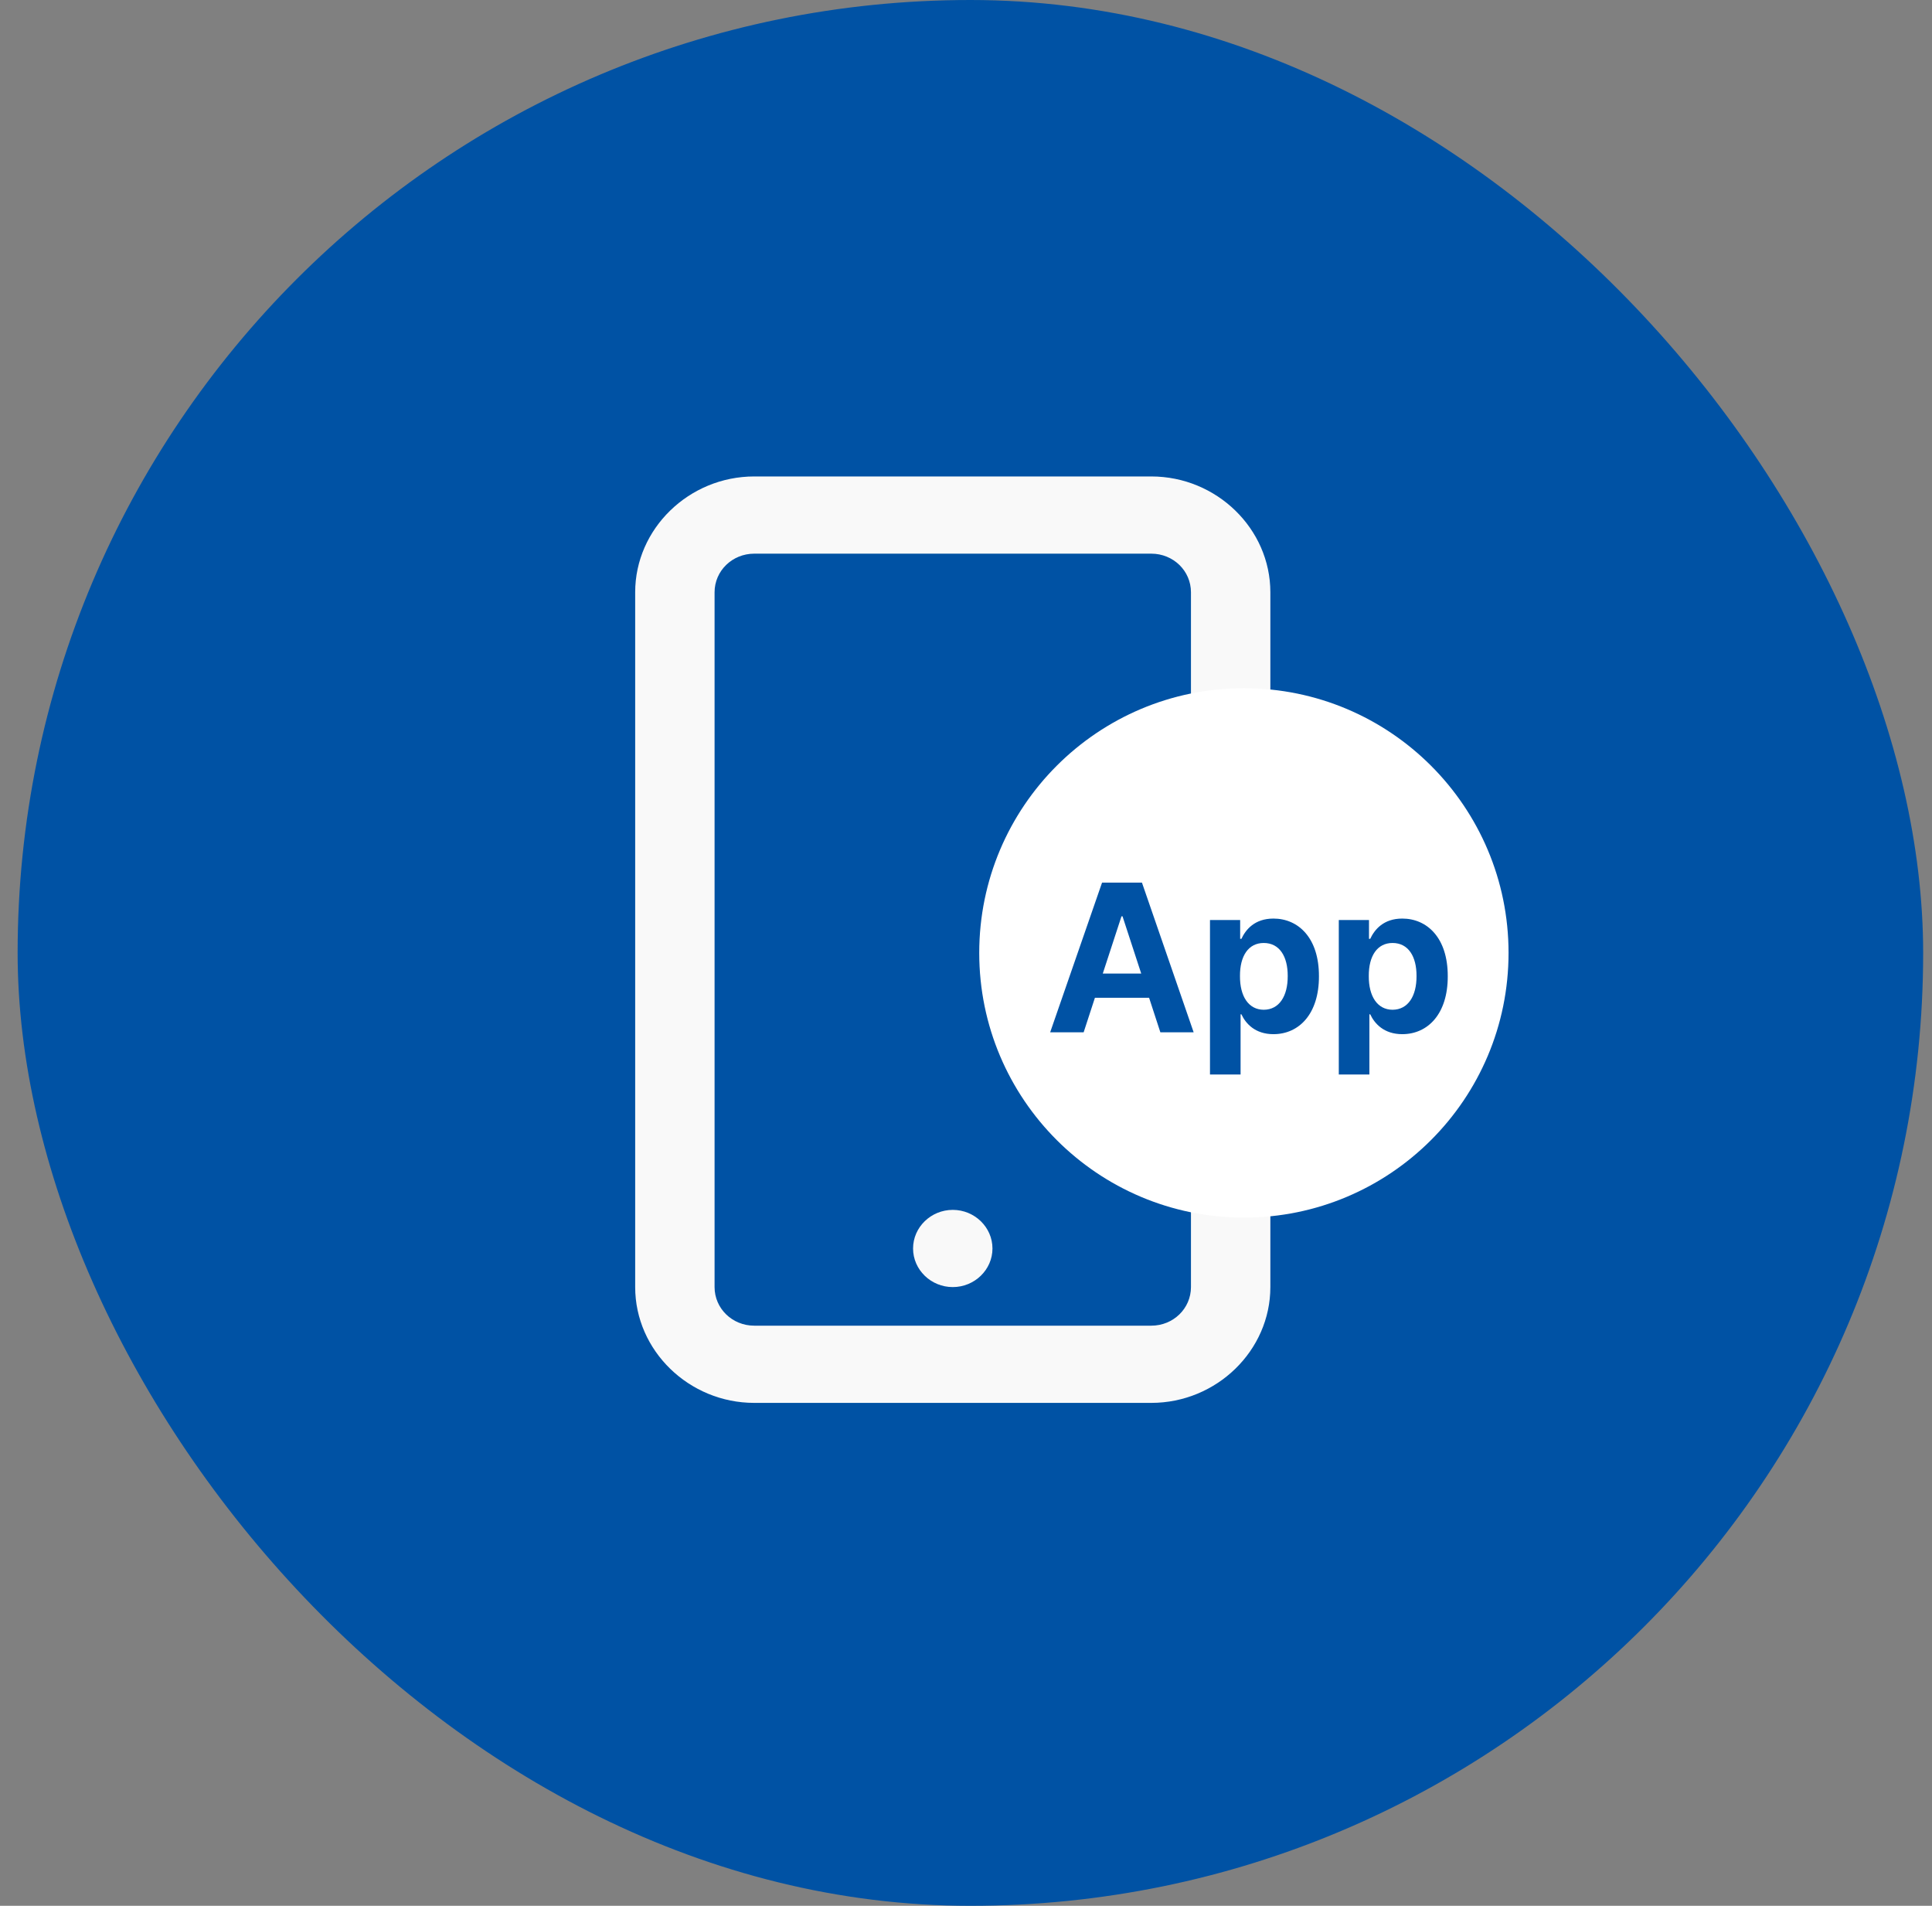
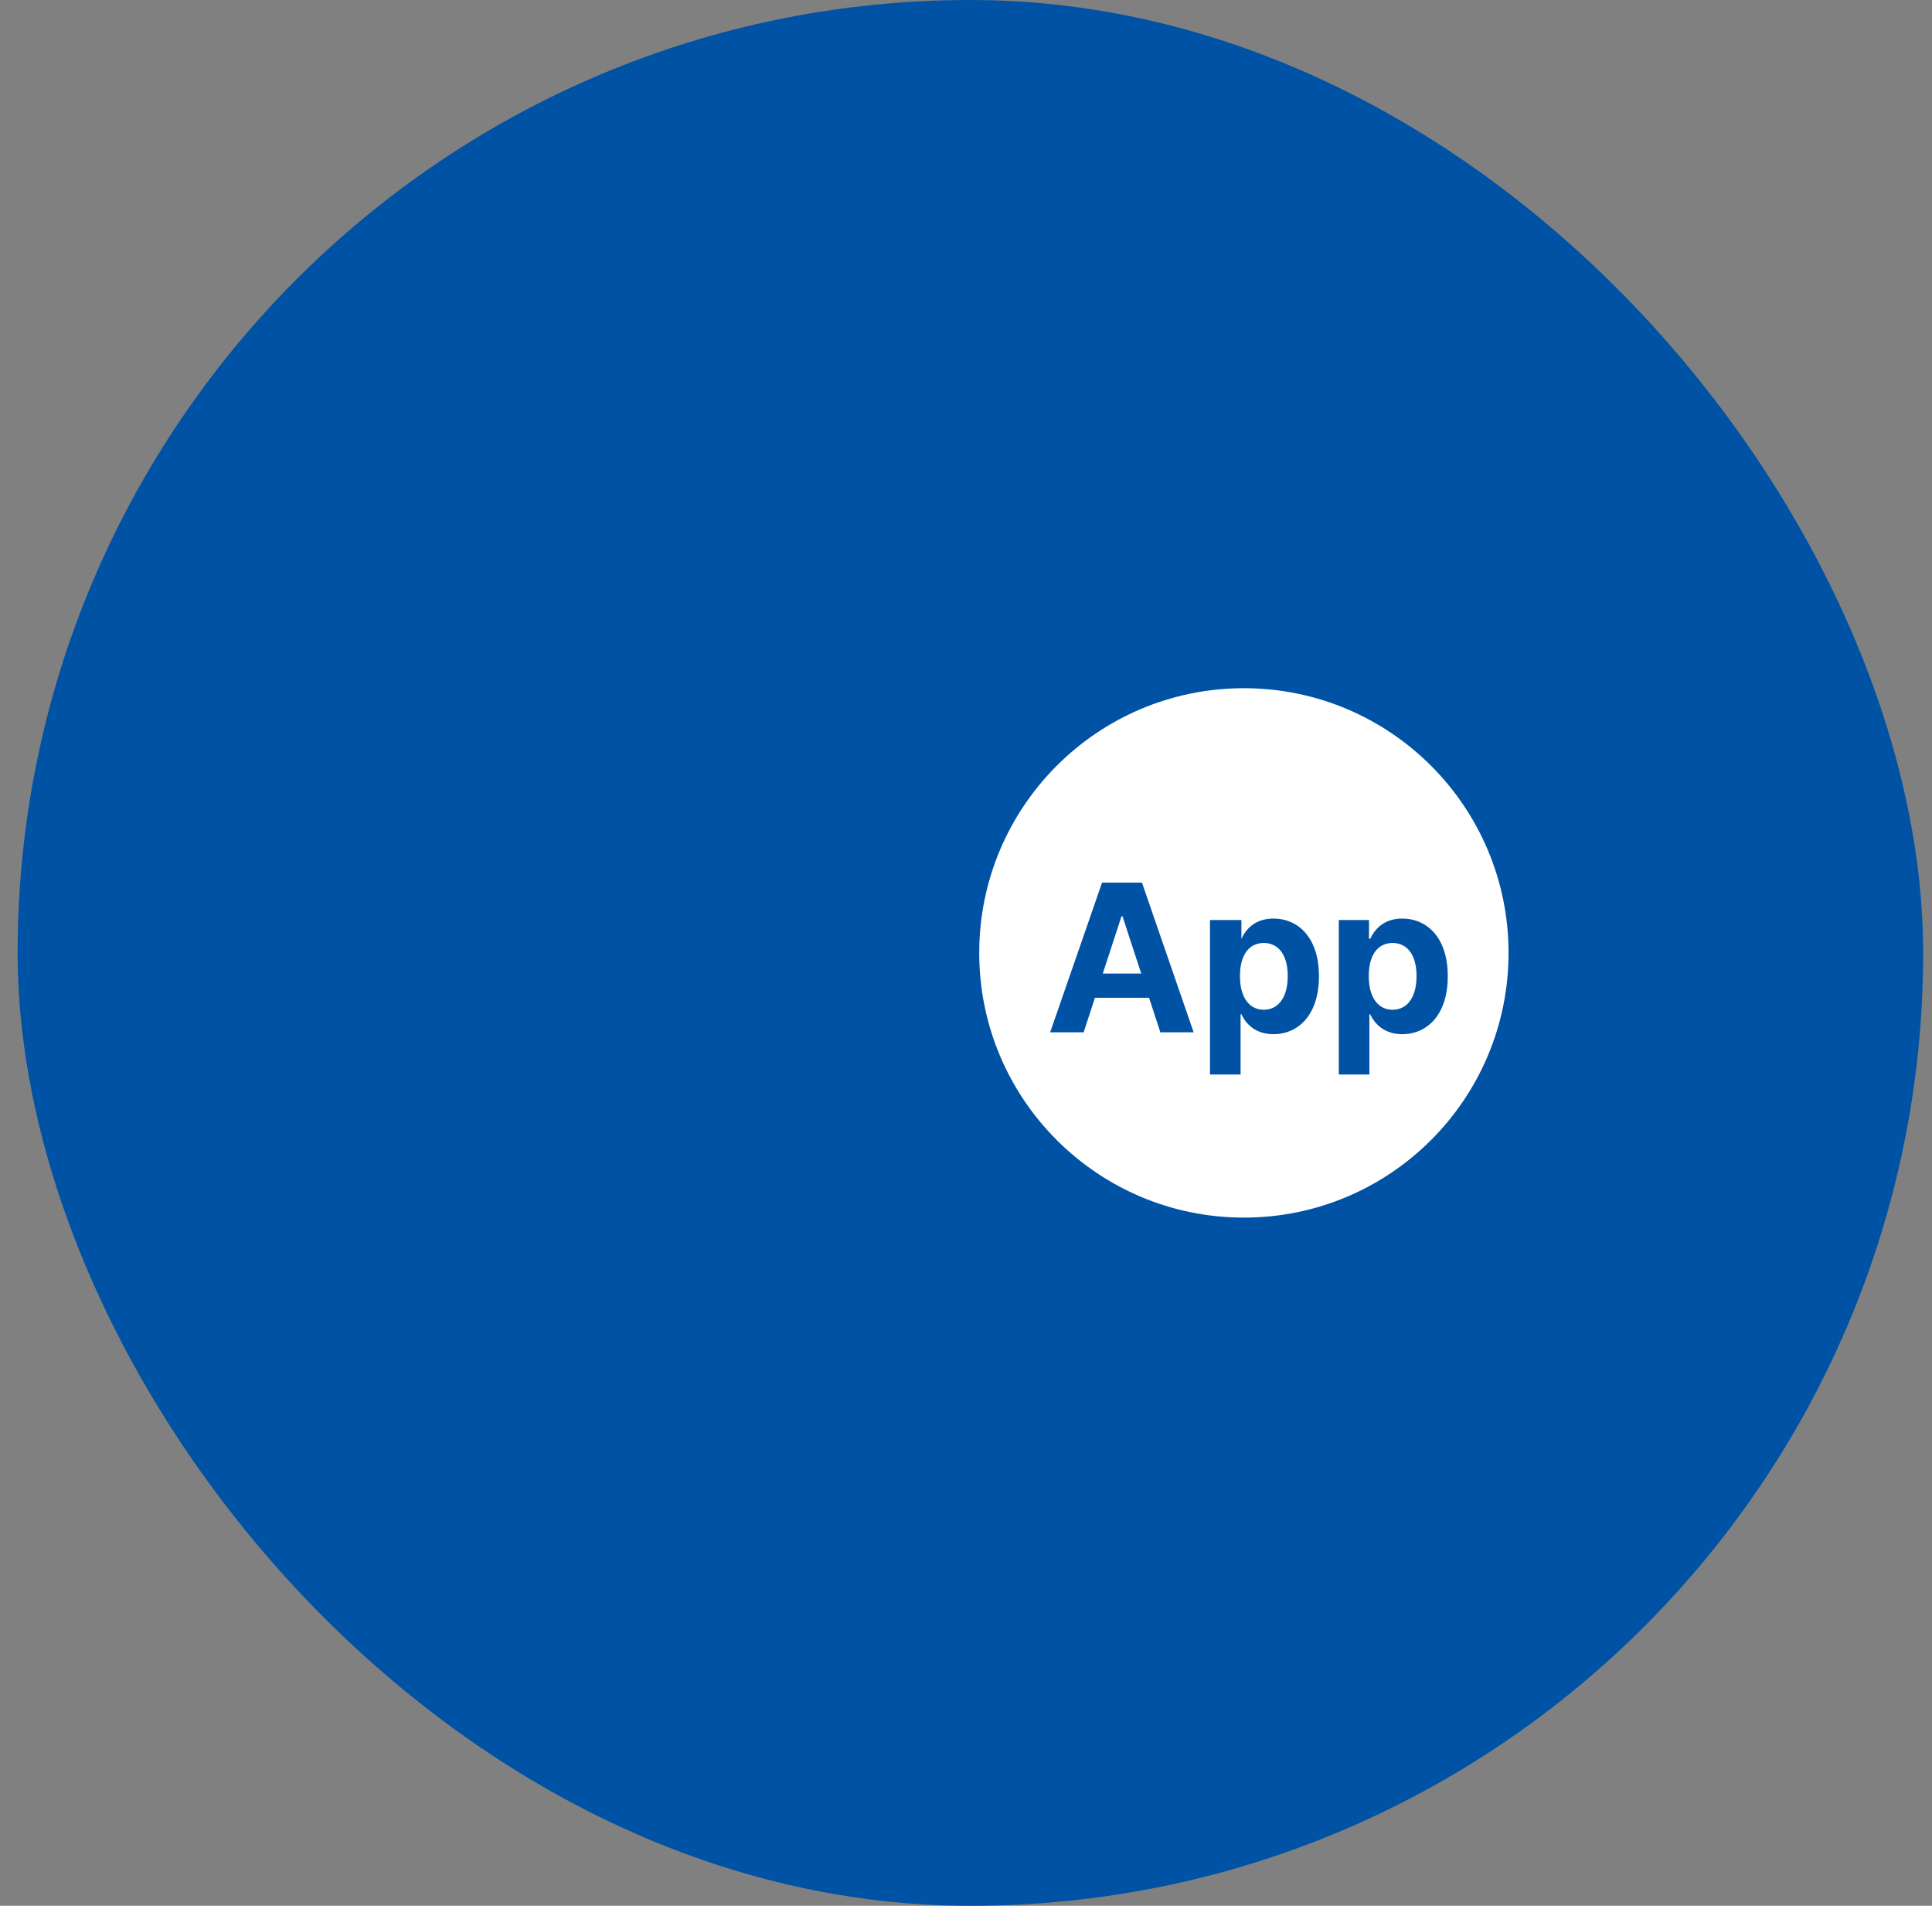
<svg xmlns="http://www.w3.org/2000/svg" width="73" height="72" viewBox="0 0 73 72" fill="none">
  <rect x="0" y="0" width="73" height="72" fill="#808080" stroke="none" />
  <rect x="0.666" width="72" height="72" rx="36" fill="#0052A4" />
-   <path d="M28.5 18C26.032 18 24 19.976 24 22.375V48.625C24 51.024 26.032 53 28.5 53H43.5C45.968 53 48 51.024 48 48.625V22.375C48 19.976 45.968 18 43.5 18H28.5ZM28.5 20.917H43.5C44.333 20.917 45 21.566 45 22.375V48.625C45 49.434 44.333 50.083 43.5 50.083H28.5C27.668 50.083 27 49.434 27 48.625V22.375C27 21.566 27.668 20.917 28.5 20.917ZM36 45.708C35.175 45.708 34.5 46.365 34.5 47.167C34.5 47.969 35.175 48.625 36 48.625C36.825 48.625 37.5 47.969 37.5 47.167C37.5 46.365 36.825 45.708 36 45.708Z" fill="#F9F9F9" />
  <path d="M47 46C52.523 46 57 41.523 57 36C57 30.477 52.523 26 47 26C41.477 26 37 30.477 37 36C37 41.523 41.477 46 47 46Z" fill="white" />
-   <path d="M40.945 39L41.371 37.695H43.418L43.844 39H45.102L43.148 33.344H41.641L39.68 39H40.945ZM41.668 36.781L42.375 34.617H42.414L43.121 36.781H41.668ZM45.719 40.594H46.875V38.32H46.906C47.07 38.672 47.426 39.07 48.117 39.07C49.086 39.07 49.84 38.301 49.836 36.883C49.84 35.43 49.055 34.703 48.117 34.703C47.402 34.703 47.066 35.125 46.906 35.469H46.859V34.758H45.719V40.594ZM46.852 36.875C46.848 36.113 47.172 35.625 47.75 35.625C48.348 35.625 48.66 36.137 48.656 36.875C48.66 37.625 48.34 38.145 47.75 38.148C47.176 38.145 46.848 37.641 46.852 36.875ZM50.586 40.594H51.742V38.32H51.773C51.938 38.672 52.293 39.07 52.984 39.07C53.953 39.07 54.707 38.301 54.703 36.883C54.707 35.43 53.922 34.703 52.984 34.703C52.27 34.703 51.934 35.125 51.773 35.469H51.727V34.758H50.586V40.594ZM51.719 36.875C51.715 36.113 52.039 35.625 52.617 35.625C53.215 35.625 53.527 36.137 53.523 36.875C53.527 37.625 53.207 38.145 52.617 38.148C52.043 38.145 51.715 37.641 51.719 36.875Z" fill="#0052A4" />
+   <path d="M40.945 39L41.371 37.695H43.418L43.844 39H45.102L43.148 33.344H41.641L39.68 39H40.945ZM41.668 36.781L42.375 34.617H42.414L43.121 36.781H41.668ZM45.719 40.594H46.875V38.32H46.906C47.07 38.672 47.426 39.07 48.117 39.07C49.086 39.07 49.84 38.301 49.836 36.883C49.84 35.43 49.055 34.703 48.117 34.703C47.402 34.703 47.066 35.125 46.906 35.469V34.758H45.719V40.594ZM46.852 36.875C46.848 36.113 47.172 35.625 47.75 35.625C48.348 35.625 48.66 36.137 48.656 36.875C48.66 37.625 48.34 38.145 47.75 38.148C47.176 38.145 46.848 37.641 46.852 36.875ZM50.586 40.594H51.742V38.32H51.773C51.938 38.672 52.293 39.07 52.984 39.07C53.953 39.07 54.707 38.301 54.703 36.883C54.707 35.43 53.922 34.703 52.984 34.703C52.27 34.703 51.934 35.125 51.773 35.469H51.727V34.758H50.586V40.594ZM51.719 36.875C51.715 36.113 52.039 35.625 52.617 35.625C53.215 35.625 53.527 36.137 53.523 36.875C53.527 37.625 53.207 38.145 52.617 38.148C52.043 38.145 51.715 37.641 51.719 36.875Z" fill="#0052A4" />
</svg>